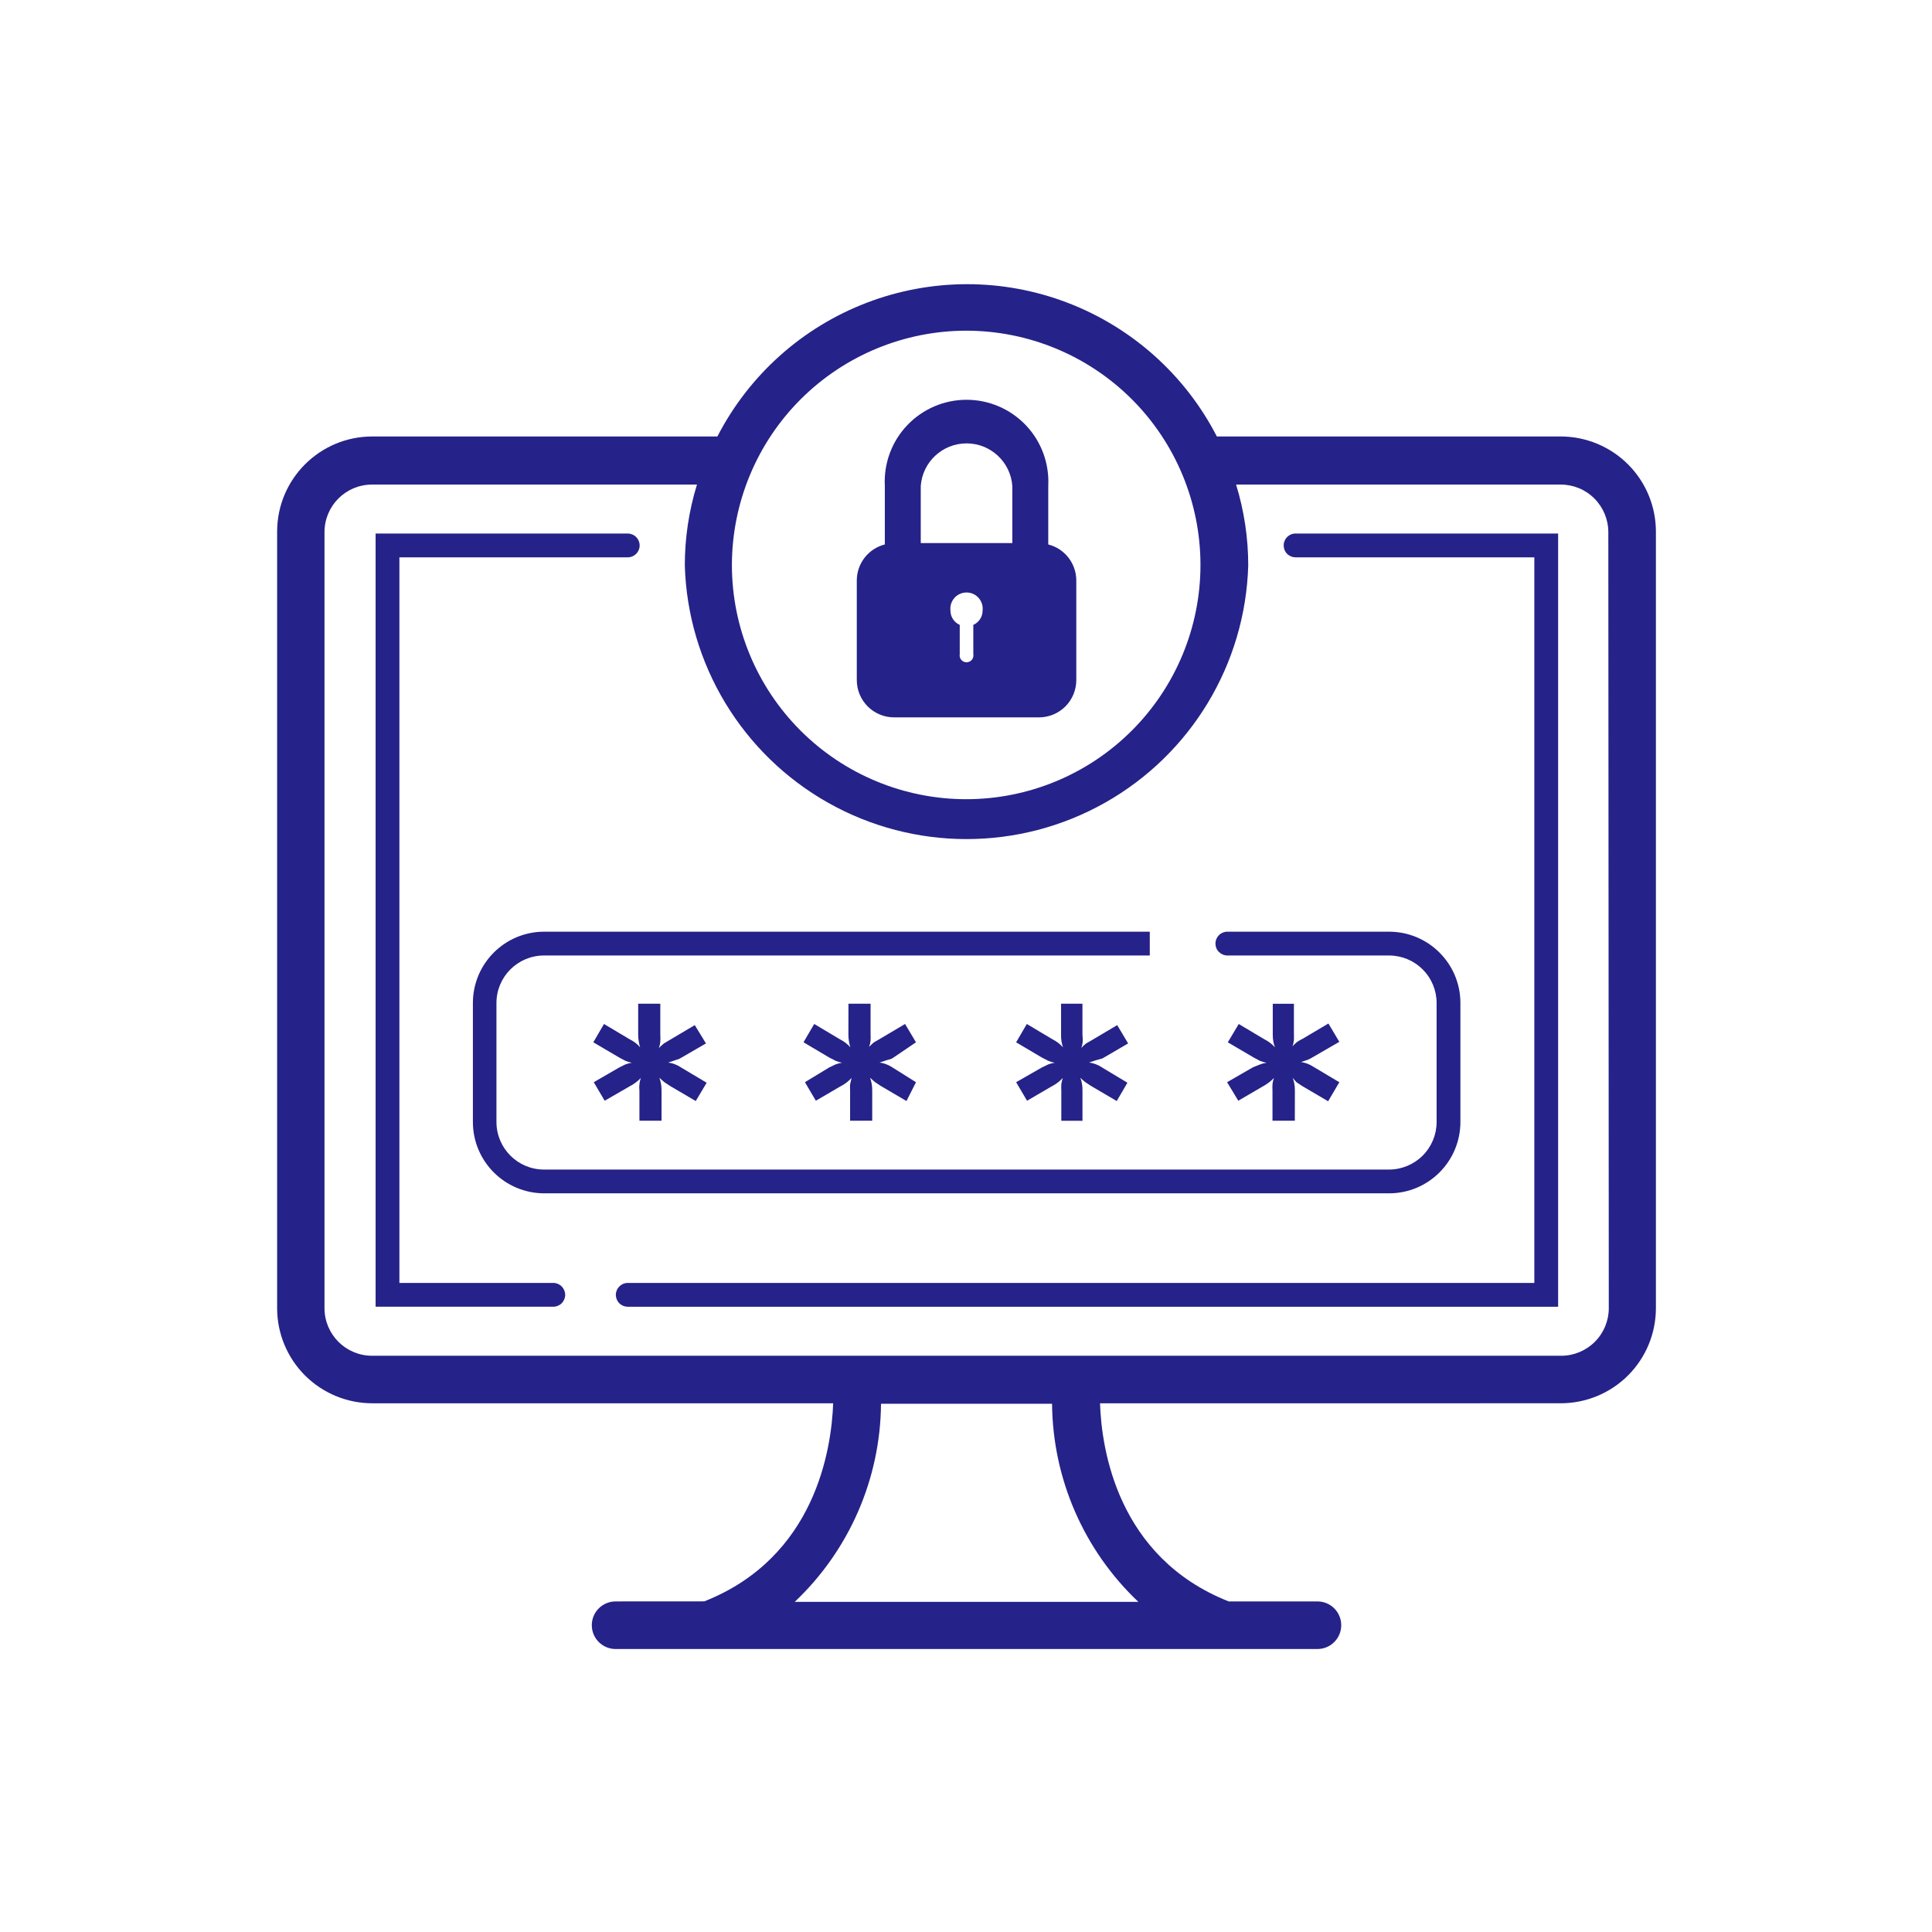
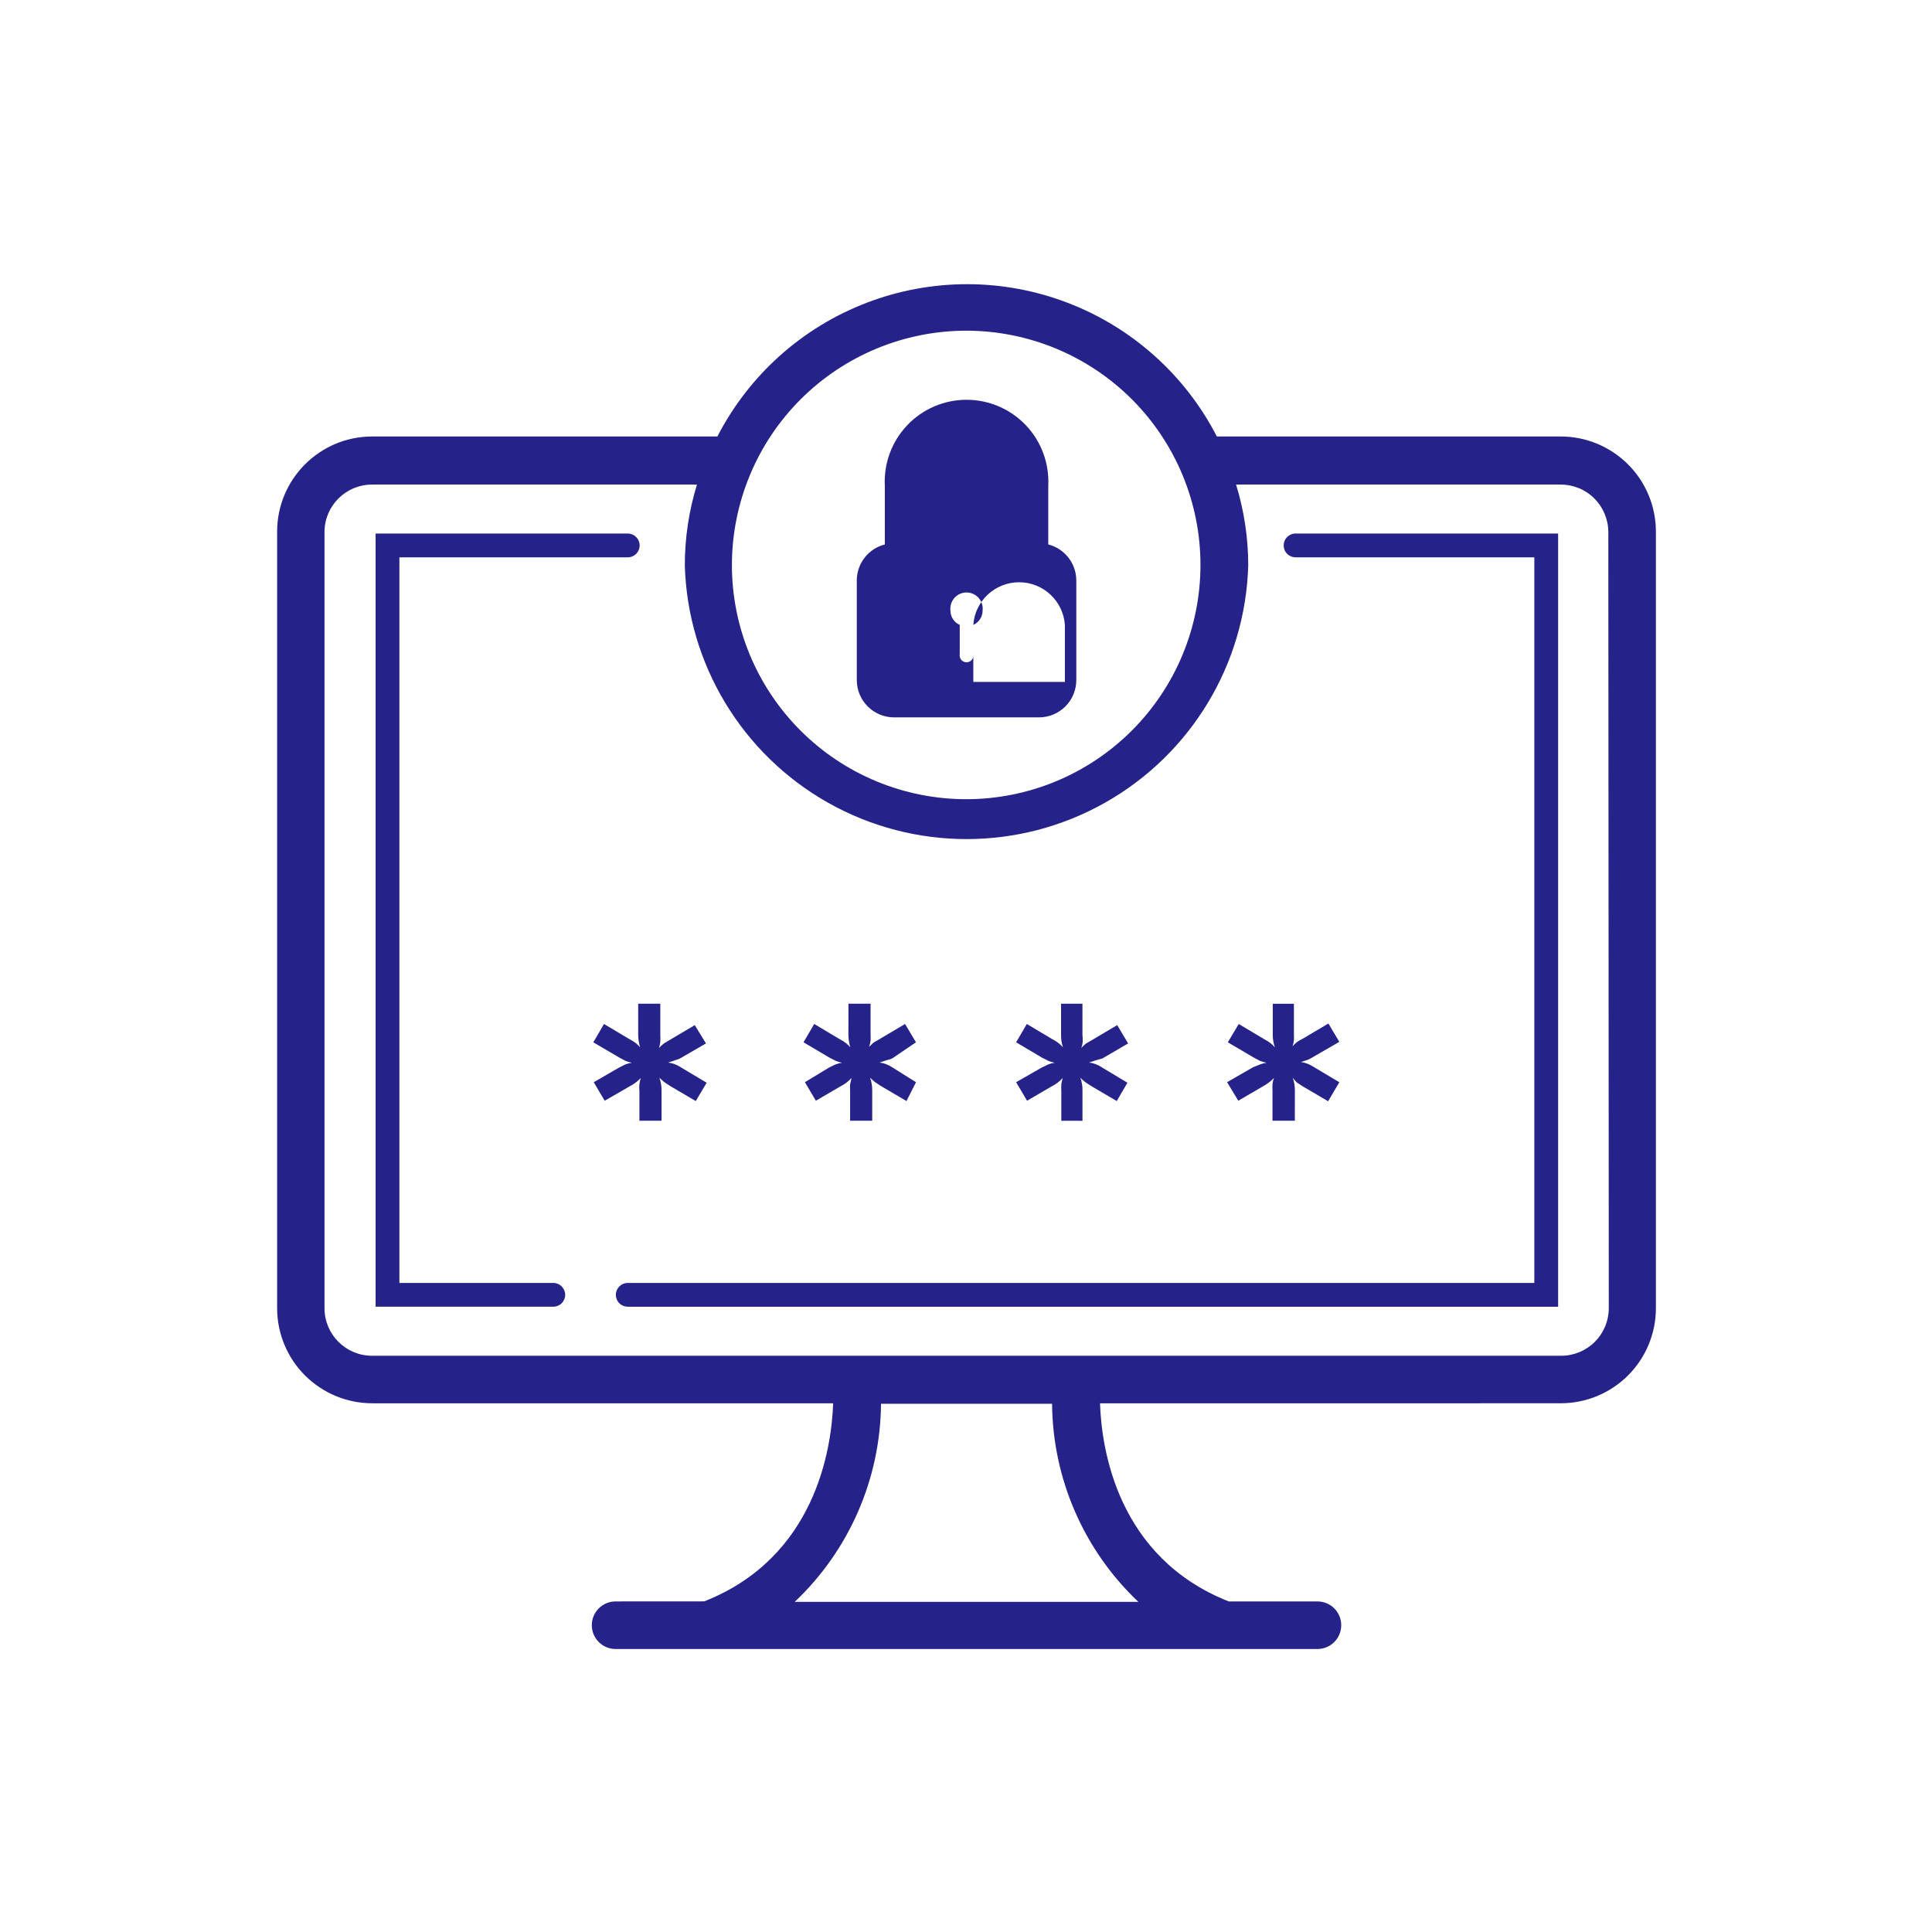
<svg xmlns="http://www.w3.org/2000/svg" xmlns:ns1="http://sodipodi.sourceforge.net/DTD/sodipodi-0.dtd" xmlns:ns2="http://www.inkscape.org/namespaces/inkscape" width="70pt" height="70pt" version="1.1" viewBox="0 0 70 70" id="svg447" ns1:docname="access.svg" ns2:version="1.2 (dc2aedaf03, 2022-05-15)">
  <defs id="defs451" />
  <ns1:namedview id="namedview449" pagecolor="#ffffff" bordercolor="#666666" borderopacity="1.0" ns2:showpageshadow="2" ns2:pageopacity="0.0" ns2:pagecheckerboard="0" ns2:deskcolor="#d1d1d1" ns2:document-units="pt" showgrid="false" ns2:zoom="6.48" ns2:cx="32.484568" ns2:cy="33.564815" ns2:window-width="1920" ns2:window-height="1051" ns2:window-x="-9" ns2:window-y="-9" ns2:window-maximized="1" ns2:current-layer="g445" />
  <g fill="#252289" id="g445" transform="matrix(0.524,0,0,0.524,7.498,3.226)" style="stroke-width:1.91">
    <g id="g558" transform="translate(-0.131,3.363)">
      <path d="M 93.74,20.661 H 69.961 c -2.187,-4.25 -5.867,-7.543 -10.334,-9.25 -4.463,-1.707 -9.401,-1.707 -13.867,0 C 41.293,13.118 37.616,16.411 35.425,20.661 H 11.564 c -3.634,0 -6.58,2.945 -6.58,6.58 v 53.693 c 0,1.746 0.693,3.418 1.927,4.652 1.235,1.231 2.907,1.924 4.652,1.924 h 31.868 c -0.116,3.158 -1.215,10.655 -8.913,13.697 l -6.131,0.004 c -0.91,0 -1.645,0.735 -1.645,1.645 0,0.906 0.735,1.645 1.645,1.645 H 76.916 c 0.91,0 1.645,-0.739 1.645,-1.645 0,-0.91 -0.735,-1.645 -1.645,-1.645 H 70.781 C 63.083,98.168 61.984,90.667 61.883,87.513 l 31.857,-0.004 c 1.746,0 3.418,-0.693 4.652,-1.924 1.235,-1.235 1.927,-2.907 1.927,-4.652 V 27.275 c 0.008,-1.753 -0.681,-3.433 -1.916,-4.675 -1.235,-1.239 -2.914,-1.939 -4.664,-1.939 z M 52.63,13.342 v 0.004 c 4.296,0 8.414,1.707 11.453,4.741 3.038,3.038 4.745,7.16 4.745,11.456 0,4.296 -1.707,8.414 -4.745,11.453 -3.038,3.038 -7.156,4.745 -11.453,4.745 -4.296,0 -8.418,-1.707 -11.456,-4.745 -3.038,-3.038 -4.745,-7.156 -4.745,-11.453 0.008,-4.3 1.718,-8.422 4.761,-11.46 3.046,-3.038 7.172,-4.741 11.472,-4.737 z M 64.503,101.242 H 40.771 c 3.77,-3.565 5.926,-8.511 5.968,-13.697 h 11.828 c 0.043,5.186 2.198,10.133 5.968,13.697 z M 97.061,80.934 c 0,0.871 -0.344,1.707 -0.964,2.326 -0.615,0.615 -1.451,0.964 -2.322,0.964 H 11.549 c -1.819,0 -3.29,-1.475 -3.29,-3.29 V 27.276 c 0,-1.819 1.471,-3.29 3.29,-3.29 h 22.464 c -0.557,1.811 -0.84,3.696 -0.84,5.589 0.197,6.827 3.956,13.051 9.9,16.407 5.945,3.356 13.213,3.356 19.158,0 5.945,-3.356 9.703,-9.579 9.9,-16.407 0,-1.893 -0.283,-3.777 -0.84,-5.589 h 22.448 c 0.871,0 1.711,0.344 2.326,0.964 0.615,0.615 0.964,1.451 0.964,2.326 z" id="path427" style="stroke-width:1.91" />
      <path d="m 74.582,28.193 c 0,0.221 0.085,0.43 0.24,0.584 0.155,0.155 0.364,0.24 0.581,0.24 H 91.913 V 79.189 H 29.225 c -0.453,0 -0.821,0.372 -0.821,0.824 0,0.217 0.085,0.426 0.24,0.581 0.155,0.155 0.364,0.24 0.581,0.24 H 93.558 V 27.373 H 75.468 c -0.228,-0.019 -0.453,0.062 -0.623,0.217 -0.166,0.155 -0.263,0.375 -0.263,0.604 z" id="path429" style="stroke-width:1.91" />
      <path d="M 24.077,79.189 H 13.438 V 29.017 h 15.788 c 0.457,0 0.824,-0.368 0.824,-0.824 0,-0.453 -0.368,-0.821 -0.824,-0.821 H 11.793 v 53.461 h 12.284 c 0.221,0 0.43,-0.085 0.584,-0.24 0.151,-0.155 0.24,-0.364 0.24,-0.581 0,-0.217 -0.089,-0.426 -0.24,-0.581 -0.155,-0.155 -0.364,-0.244 -0.584,-0.244 z" id="path431" style="stroke-width:1.91" />
-       <path d="m 18.52,59.833 v 8.225 c 0,2.725 2.21,4.935 4.935,4.935 h 58.411 c 2.725,0 4.935,-2.21 4.935,-4.935 v -8.225 c 0,-2.725 -2.21,-4.931 -4.935,-4.931 H 70.685 c -0.453,0 -0.821,0.368 -0.821,0.821 0,0.221 0.085,0.43 0.24,0.581 0.155,0.155 0.364,0.244 0.581,0.244 h 11.181 c 0.875,0 1.711,0.344 2.326,0.964 0.619,0.615 0.964,1.451 0.964,2.322 v 8.225 c 0,0.871 -0.344,1.707 -0.964,2.326 -0.615,0.615 -1.451,0.964 -2.326,0.964 H 23.439 c -1.819,0 -3.29,-1.475 -3.29,-3.29 v -8.225 c 0,-1.815 1.471,-3.286 3.29,-3.286 H 65.323 V 54.902 H 23.439 c -2.721,0.008 -4.919,2.214 -4.919,4.931 z" id="path433" style="stroke-width:1.91" />
      <path d="m 32.844,63.665 1.792,-1.037 -0.774,-1.266 -1.777,1.053 -0.379,0.228 0.004,0.004 c -0.116,0.089 -0.228,0.19 -0.329,0.298 0.05,-0.139 0.085,-0.283 0.097,-0.43 0.012,-0.155 0.012,-0.306 0,-0.461 v -2.171 h -1.529 v 2.14 c 0,0.294 0.046,0.588 0.132,0.871 -0.194,-0.228 -0.437,-0.414 -0.704,-0.542 l -1.792,-1.068 -0.739,1.266 1.792,1.053 0.426,0.228 c 0.143,0.058 0.29,0.105 0.445,0.132 -0.155,0.023 -0.302,0.062 -0.445,0.116 l -0.426,0.213 -1.761,1.018 0.755,1.281 1.792,-1.033 c 0.263,-0.139 0.503,-0.325 0.708,-0.542 -0.05,0.139 -0.081,0.283 -0.097,0.426 -0.019,0.155 -0.019,0.31 0,0.461 v 2.071 h 1.529 v -2.086 c 0.004,-0.302 -0.046,-0.604 -0.151,-0.886 l 0.329,0.294 0.395,0.263 1.792,1.053 0.755,-1.266 -1.792,-1.068 h 0.004 c -0.263,-0.174 -0.561,-0.286 -0.871,-0.329 l 0.445,-0.147 -0.004,-0.004 c 0.132,-0.031 0.255,-0.077 0.379,-0.132 z" id="path435" style="stroke-width:1.91" />
      <path d="m 47.512,63.665 1.645,-1.115 -0.755,-1.266 -1.777,1.053 -0.395,0.228 -0.314,0.294 c 0.05,-0.135 0.085,-0.279 0.101,-0.426 0.008,-0.155 0.008,-0.31 0,-0.461 v -2.09 h -1.529 l -0.004,2.14 c 0,0.294 0.046,0.588 0.132,0.871 -0.197,-0.224 -0.437,-0.41 -0.704,-0.542 l -1.792,-1.068 -0.739,1.266 1.777,1.053 0.445,0.228 h -0.004 c 0.143,0.058 0.29,0.105 0.445,0.132 -0.155,0.023 -0.302,0.062 -0.445,0.116 l -0.445,0.213 -1.676,1.018 0.755,1.281 1.777,-1.037 v 0.004 c 0.259,-0.139 0.492,-0.325 0.693,-0.542 l -0.097,0.426 h -0.004 c -0.008,0.155 -0.008,0.31 0,0.461 v 2.071 h 1.529 V 65.887 c 0.004,-0.302 -0.046,-0.604 -0.147,-0.886 l 0.329,0.294 0.395,0.263 1.792,1.053 0.658,-1.3 -1.645,-1.033 c -0.263,-0.174 -0.561,-0.286 -0.871,-0.329 l 0.445,-0.147 v -0.004 c 0.143,-0.031 0.286,-0.074 0.426,-0.132 z" id="path437" style="stroke-width:1.91" />
      <path d="m 62.049,63.665 1.777,-1.037 -0.755,-1.266 -1.777,1.053 -0.395,0.228 v 0.004 c -0.112,0.089 -0.217,0.19 -0.314,0.298 0.054,-0.139 0.085,-0.283 0.101,-0.43 0.004,-0.163 -0.004,-0.329 -0.019,-0.492 v -2.14 h -1.478 v 2.14 c -0.008,0.294 0.035,0.588 0.132,0.871 -0.201,-0.224 -0.441,-0.41 -0.708,-0.542 l -1.792,-1.068 -0.739,1.266 1.777,1.053 0.445,0.228 c 0.143,0.058 0.29,0.105 0.441,0.132 -0.151,0.023 -0.298,0.062 -0.441,0.116 l -0.445,0.213 -1.777,1.018 0.755,1.281 1.777,-1.037 v 0.004 c 0.259,-0.139 0.492,-0.325 0.693,-0.542 -0.043,0.139 -0.077,0.283 -0.101,0.426 -0.008,0.155 -0.008,0.31 0,0.461 v 2.071 l 1.463,0.004 V 65.887 c 0.008,-0.302 -0.043,-0.604 -0.147,-0.886 0.104,0.105 0.213,0.205 0.329,0.294 l 0.395,0.263 1.792,1.053 0.739,-1.266 -1.777,-1.068 h 0.004 C 61.74,64.102 61.442,63.99 61.128,63.948 L 61.573,63.8 Z" id="path439" style="stroke-width:1.91" />
      <path d="m 72.461,64.276 -1.792,1.033 0.774,1.281 1.777,-1.037 -0.004,0.004 c 0.255,-0.147 0.492,-0.329 0.693,-0.542 -0.05,0.139 -0.085,0.283 -0.101,0.426 -0.008,0.155 -0.008,0.31 0,0.461 v 2.071 h 1.544 l 0.004,-2.086 c 0.004,-0.302 -0.046,-0.604 -0.151,-0.886 0.081,0.108 0.17,0.213 0.263,0.31 l 0.395,0.263 1.792,1.053 0.774,-1.316 -1.792,-1.068 c -0.255,-0.17 -0.55,-0.283 -0.855,-0.329 l 0.445,-0.147 c 0.143,-0.058 0.283,-0.132 0.41,-0.213 l 1.792,-1.037 -0.755,-1.266 -1.777,1.053 c -0.139,0.066 -0.271,0.143 -0.395,0.228 -0.112,0.093 -0.217,0.19 -0.314,0.298 0.054,-0.139 0.085,-0.283 0.101,-0.43 0.008,-0.151 0.008,-0.306 0,-0.461 V 59.884 H 73.827 V 62.024 c -0.004,0.294 0.046,0.592 0.147,0.871 -0.201,-0.224 -0.441,-0.41 -0.708,-0.542 l -1.792,-1.068 -0.755,1.266 1.792,1.053 0.426,0.228 c 0.151,0.058 0.302,0.105 0.461,0.132 -0.151,0.023 -0.302,0.062 -0.445,0.116 z" id="path441" style="stroke-width:1.91" />
-       <path d="m 47.644,40.083 h 10.016 c 0.685,0 1.339,-0.271 1.827,-0.755 0.484,-0.484 0.755,-1.142 0.755,-1.827 v -6.889 c -0.004,-1.173 -0.801,-2.198 -1.939,-2.485 v -4.044 c 0.081,-1.552 -0.476,-3.069 -1.544,-4.195 -1.068,-1.126 -2.554,-1.765 -4.106,-1.765 -1.552,0 -3.038,0.639 -4.106,1.765 -1.068,1.126 -1.626,2.643 -1.544,4.195 v 4.044 c -1.138,0.286 -1.935,1.312 -1.939,2.485 v 6.889 c 0,1.428 1.157,2.582 2.582,2.582 z m 5.477,-6.398 v 2.024 c 0.027,0.139 -0.012,0.283 -0.101,0.395 -0.093,0.108 -0.224,0.17 -0.368,0.17 -0.143,0 -0.275,-0.062 -0.368,-0.17 -0.089,-0.112 -0.128,-0.255 -0.101,-0.395 V 33.689 c -0.391,-0.174 -0.646,-0.561 -0.642,-0.987 -0.039,-0.317 0.062,-0.639 0.275,-0.879 0.213,-0.24 0.515,-0.375 0.836,-0.375 0.321,0 0.623,0.135 0.836,0.375 0.213,0.24 0.314,0.561 0.275,0.879 0.004,0.426 -0.252,0.813 -0.642,0.987 z m -3.634,-9.602 c 0.12,-1.66 1.502,-2.945 3.166,-2.945 1.664,0 3.046,1.285 3.166,2.945 v 3.948 h -6.332 z" id="path443" style="stroke-width:1.91" />
+       <path d="m 47.644,40.083 h 10.016 c 0.685,0 1.339,-0.271 1.827,-0.755 0.484,-0.484 0.755,-1.142 0.755,-1.827 v -6.889 c -0.004,-1.173 -0.801,-2.198 -1.939,-2.485 v -4.044 c 0.081,-1.552 -0.476,-3.069 -1.544,-4.195 -1.068,-1.126 -2.554,-1.765 -4.106,-1.765 -1.552,0 -3.038,0.639 -4.106,1.765 -1.068,1.126 -1.626,2.643 -1.544,4.195 v 4.044 c -1.138,0.286 -1.935,1.312 -1.939,2.485 v 6.889 c 0,1.428 1.157,2.582 2.582,2.582 z m 5.477,-6.398 v 2.024 c 0.027,0.139 -0.012,0.283 -0.101,0.395 -0.093,0.108 -0.224,0.17 -0.368,0.17 -0.143,0 -0.275,-0.062 -0.368,-0.17 -0.089,-0.112 -0.128,-0.255 -0.101,-0.395 V 33.689 c -0.391,-0.174 -0.646,-0.561 -0.642,-0.987 -0.039,-0.317 0.062,-0.639 0.275,-0.879 0.213,-0.24 0.515,-0.375 0.836,-0.375 0.321,0 0.623,0.135 0.836,0.375 0.213,0.24 0.314,0.561 0.275,0.879 0.004,0.426 -0.252,0.813 -0.642,0.987 z c 0.12,-1.66 1.502,-2.945 3.166,-2.945 1.664,0 3.046,1.285 3.166,2.945 v 3.948 h -6.332 z" id="path443" style="stroke-width:1.91" />
    </g>
  </g>
</svg>